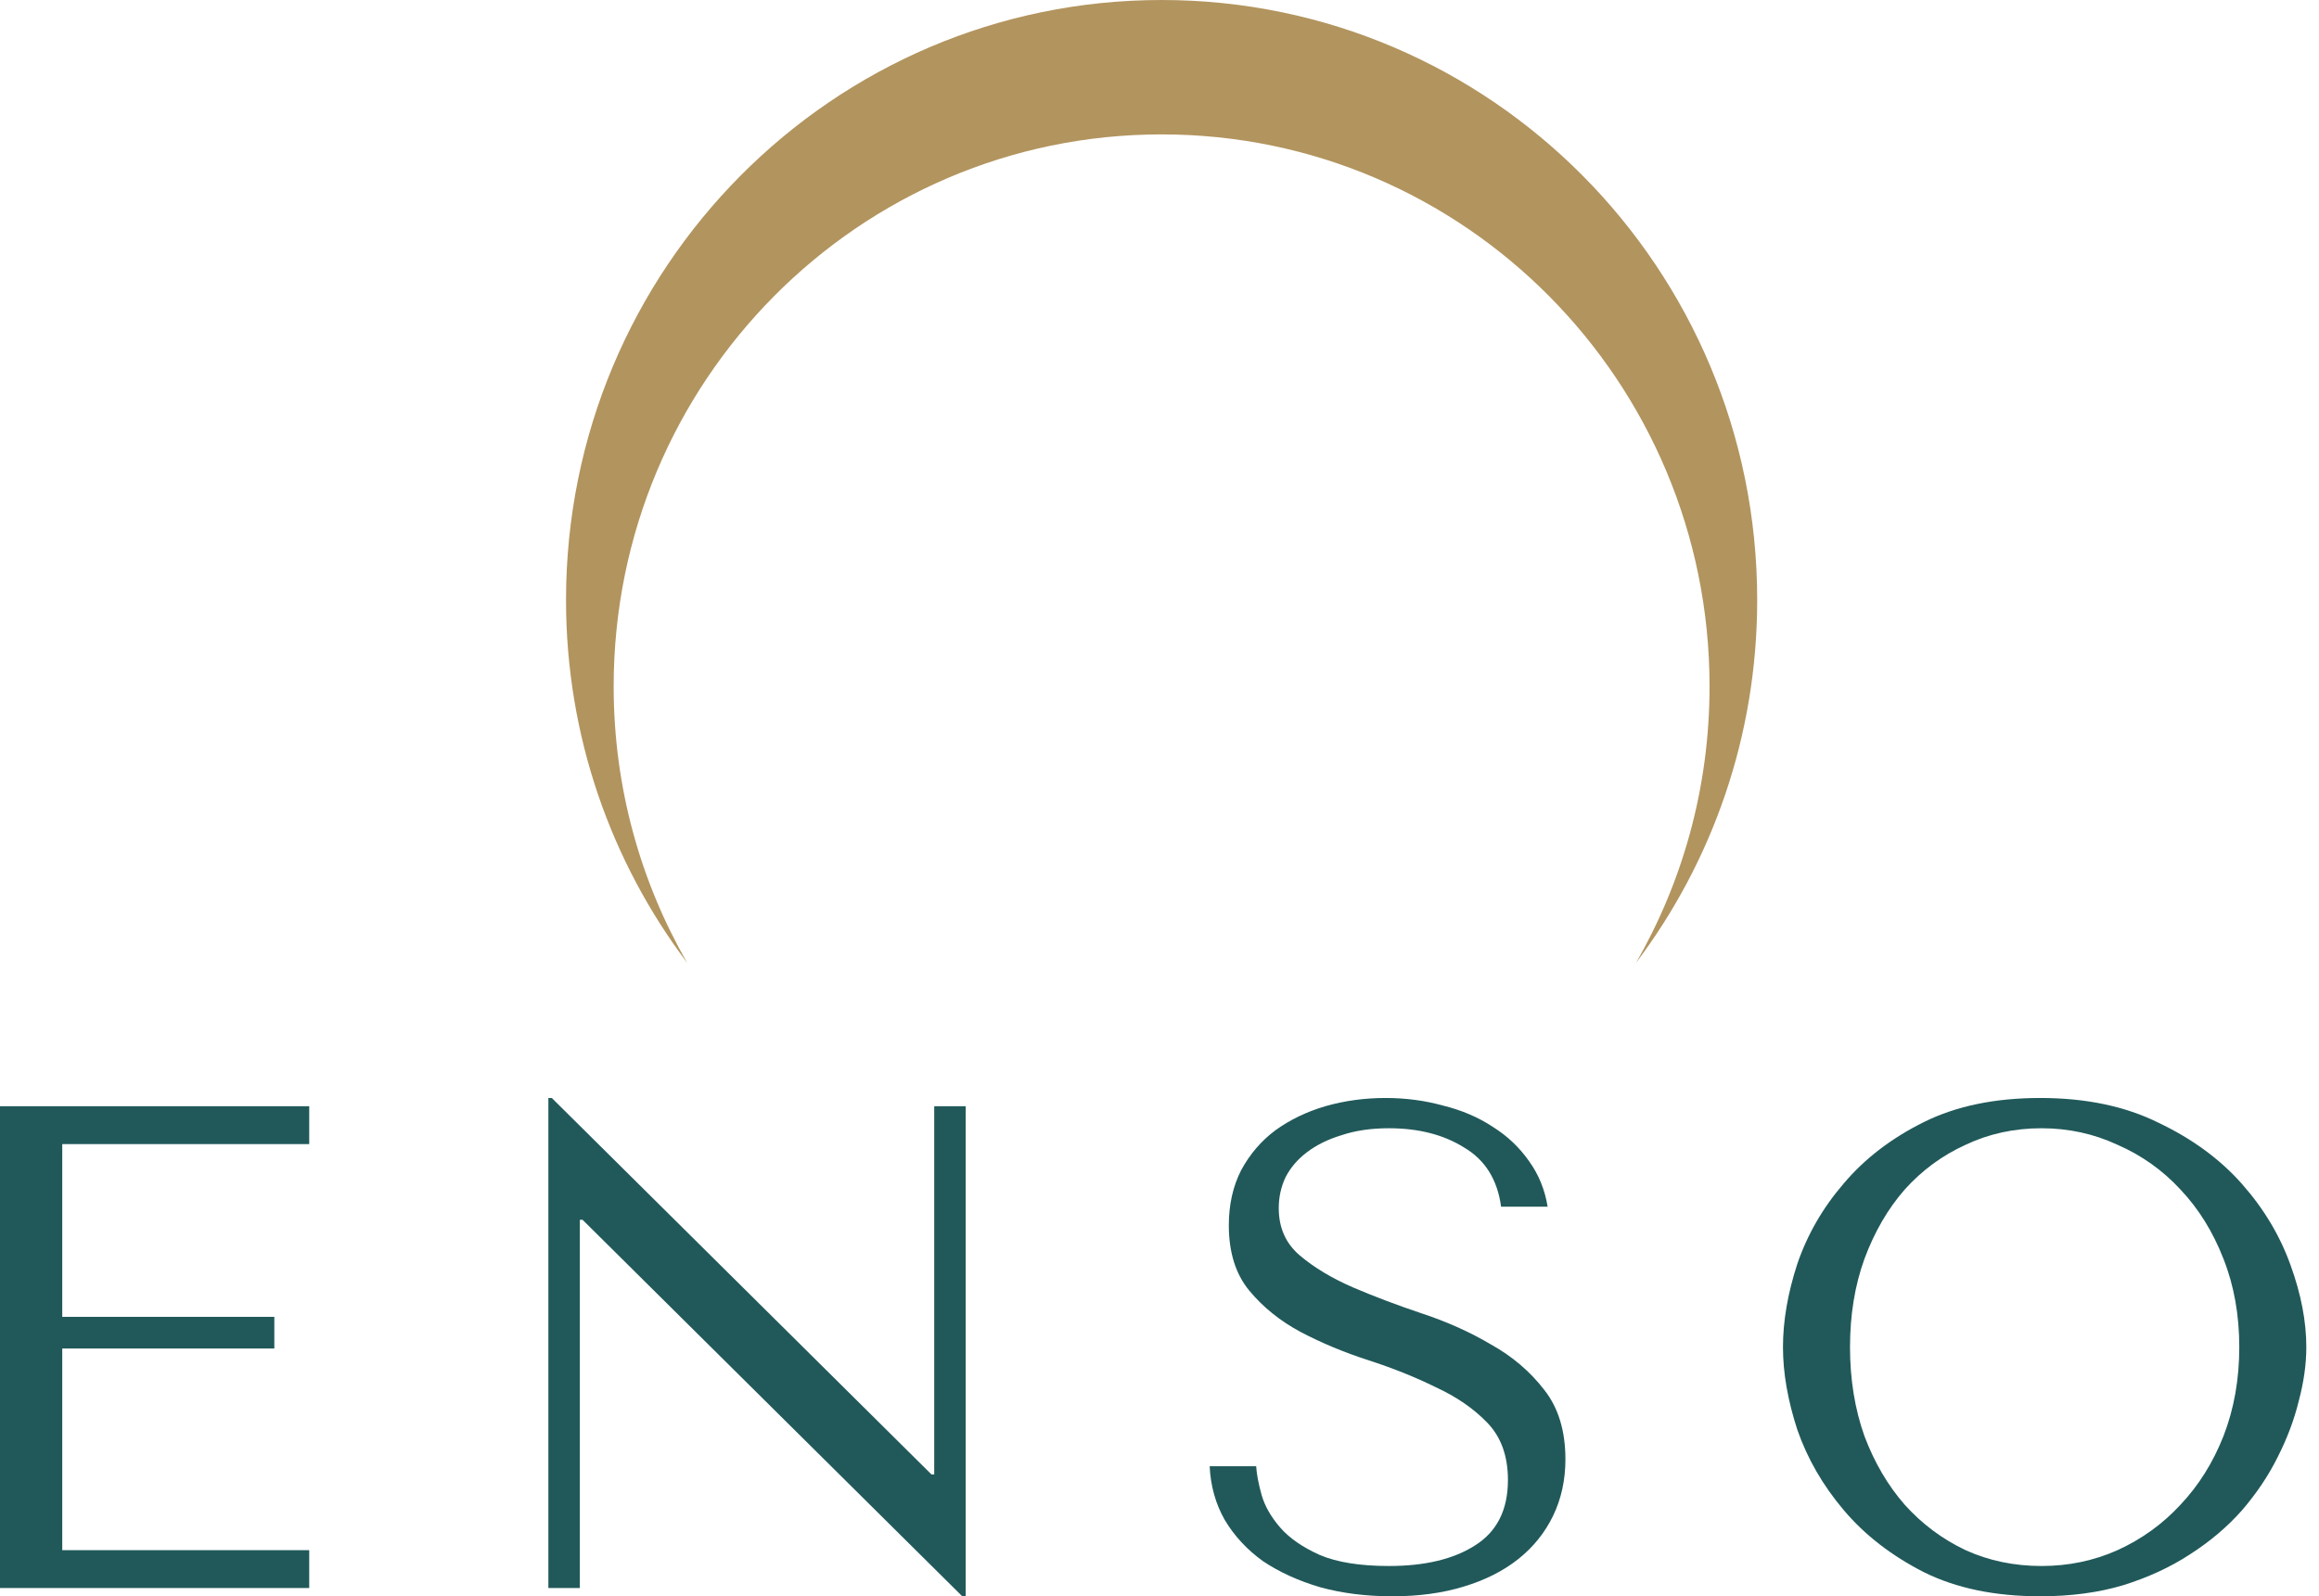
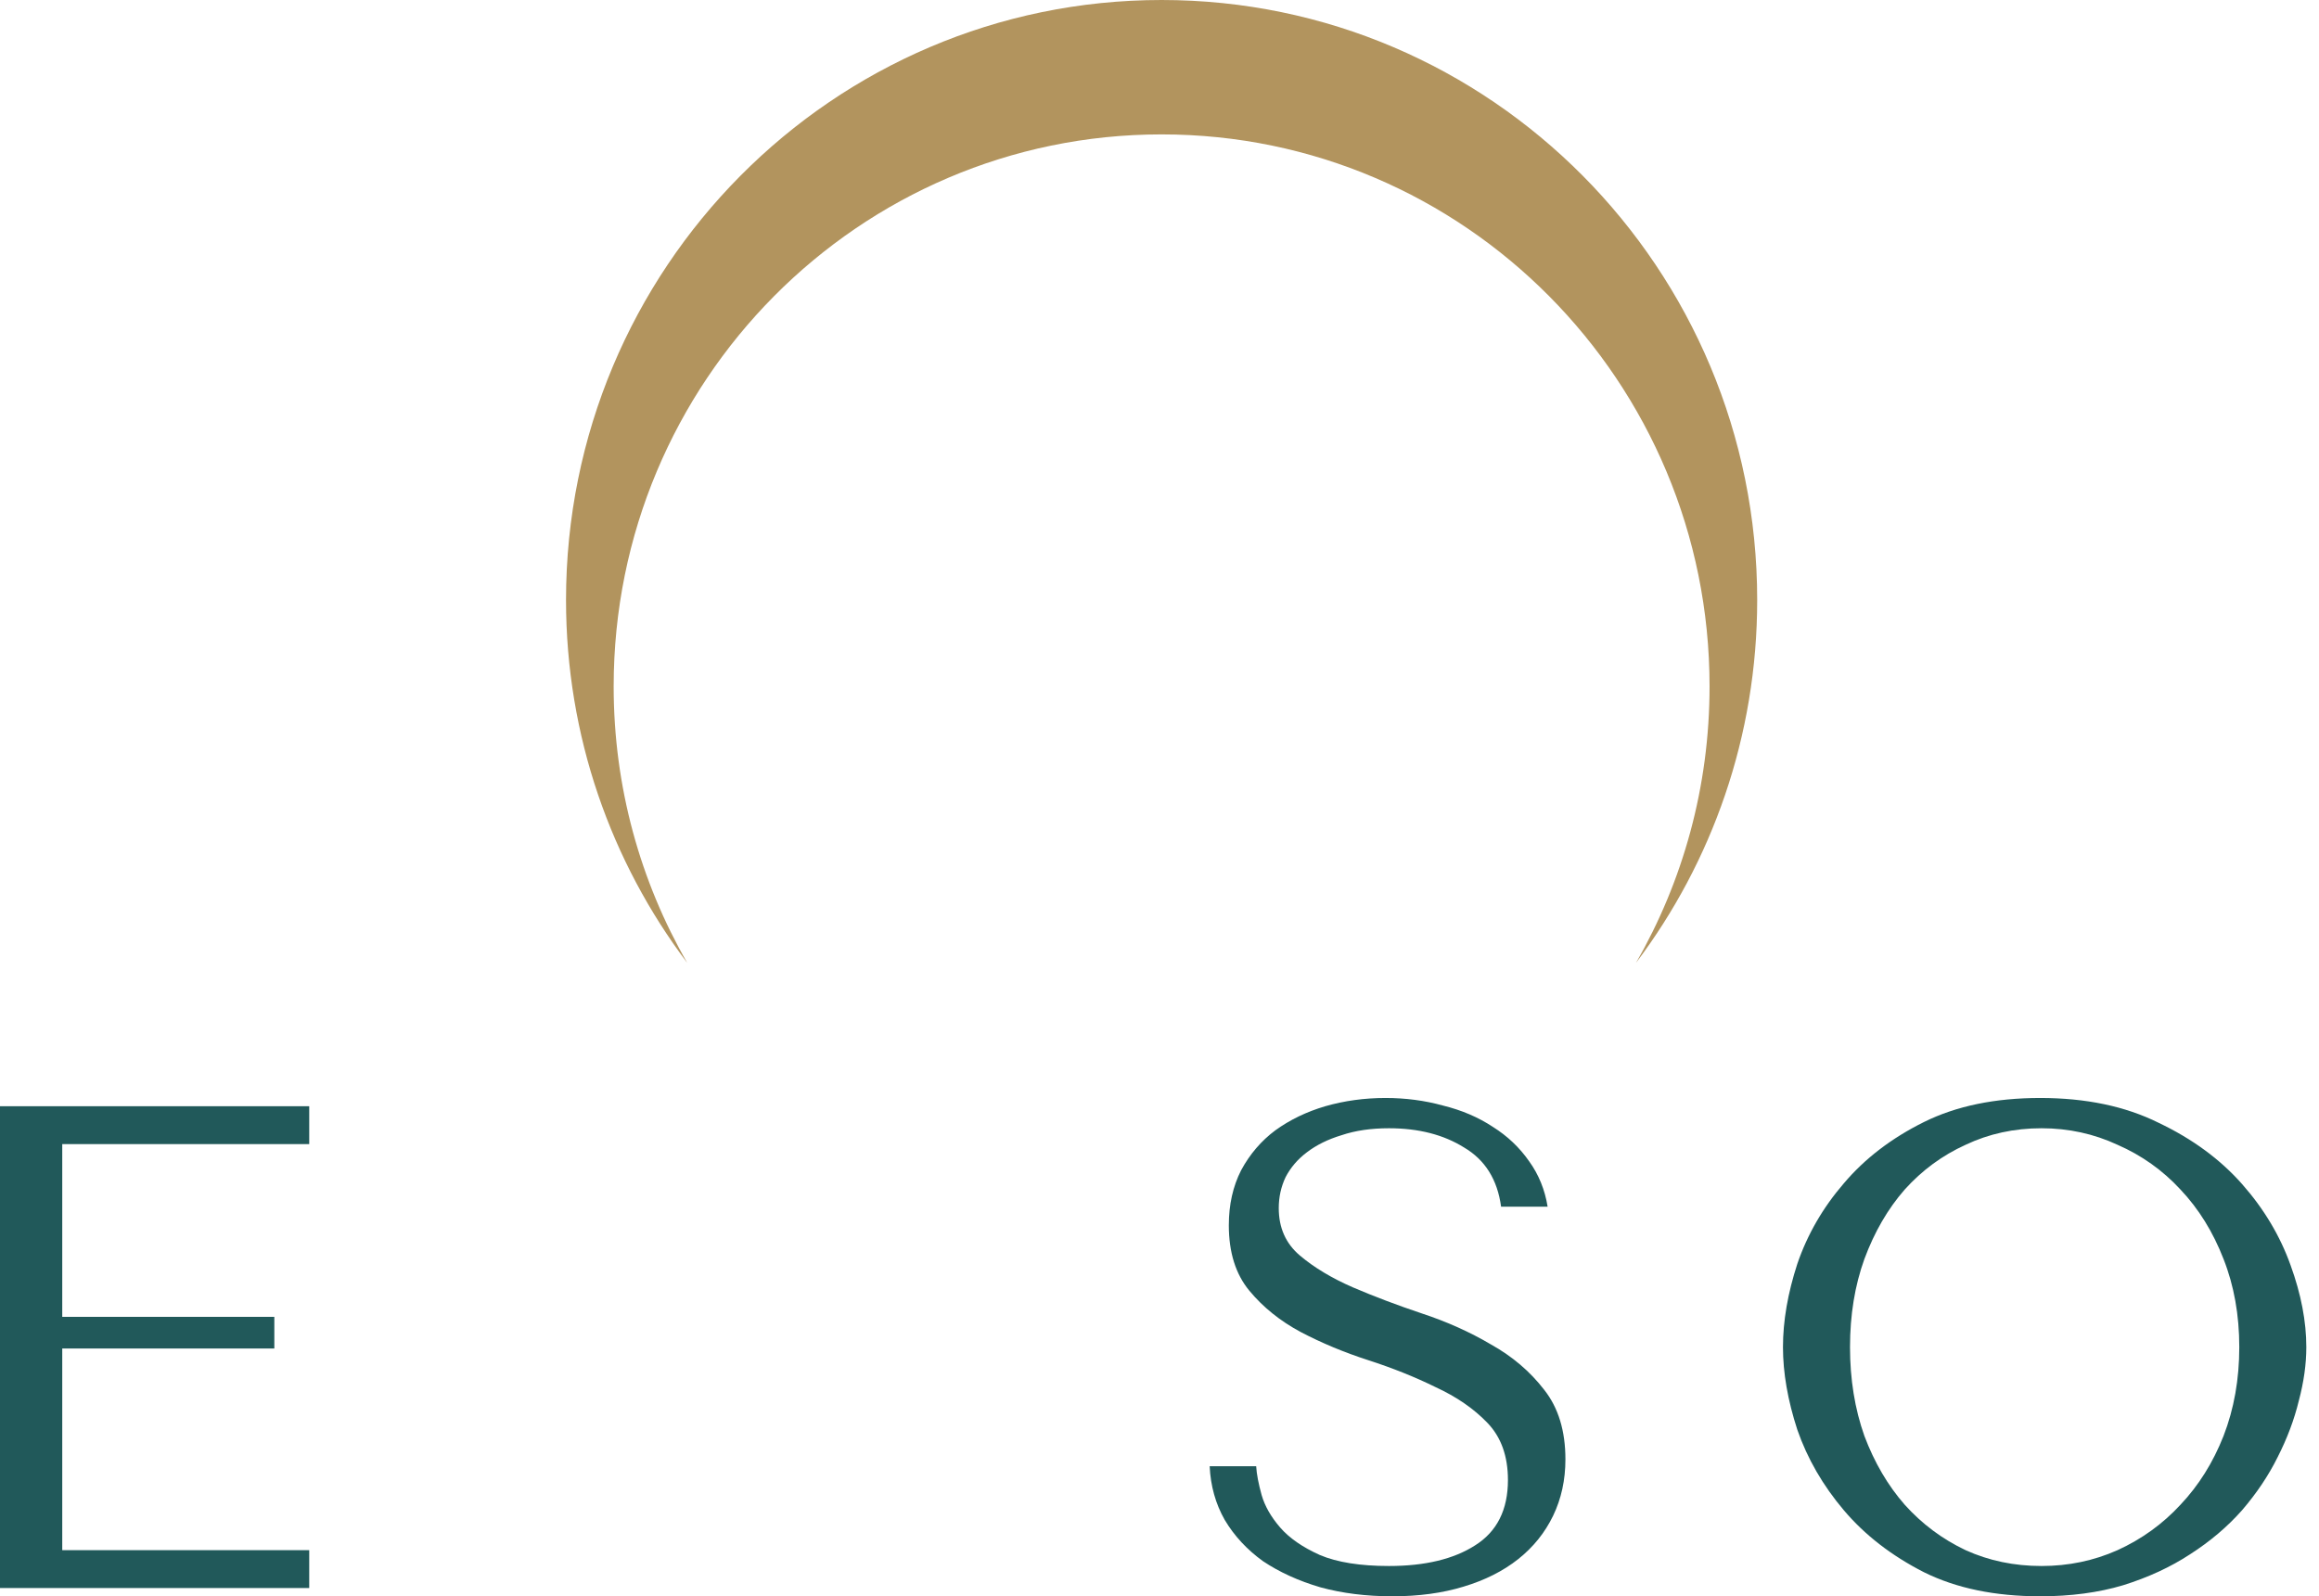
<svg xmlns="http://www.w3.org/2000/svg" width="122" height="84" viewBox="0 0 122 84" fill="none">
  <path fill-rule="evenodd" clip-rule="evenodd" d="M86.068 50.667C90.069 45.364 92.444 38.748 92.444 31.573C92.444 14.136 78.416 0 61.111 0C43.806 0 29.778 14.136 29.778 31.573C29.778 38.748 32.153 45.364 36.154 50.667C33.693 46.389 32.284 41.42 32.284 36.12C32.284 20.077 45.191 7.072 61.111 7.072C77.031 7.072 89.938 20.077 89.938 36.12C89.938 41.42 88.529 46.389 86.068 50.667Z" fill="#B2945E" />
  <path d="M0 58.212H16.268V60.205H3.275V69.295H14.432V70.961H3.275V81.573H16.268V83.565H0V58.212Z" fill="#21595A" />
-   <path d="M49.148 58.212H50.804V84H50.624L30.649 64.189H30.505V83.565H28.849V57.778H29.029L49.005 77.589H49.148V58.212Z" fill="#21595A" />
  <path d="M63.639 77.155H66.086C66.11 77.565 66.206 78.072 66.374 78.676C66.542 79.255 66.866 79.823 67.346 80.378C67.826 80.934 68.522 81.416 69.434 81.827C70.345 82.213 71.557 82.406 73.069 82.406C74.964 82.406 76.476 82.044 77.604 81.32C78.755 80.596 79.331 79.449 79.331 77.879C79.331 76.624 78.971 75.621 78.251 74.873C77.532 74.124 76.62 73.497 75.516 72.99C74.436 72.458 73.261 71.988 71.989 71.577C70.717 71.167 69.529 70.672 68.426 70.092C67.346 69.513 66.446 68.788 65.727 67.919C65.007 67.05 64.647 65.903 64.647 64.478C64.647 63.392 64.863 62.426 65.295 61.581C65.75 60.736 66.35 60.035 67.094 59.48C67.862 58.925 68.738 58.502 69.722 58.212C70.729 57.923 71.785 57.778 72.889 57.778C73.945 57.778 74.952 57.911 75.912 58.176C76.896 58.418 77.772 58.792 78.539 59.299C79.307 59.782 79.943 60.386 80.447 61.11C80.951 61.81 81.275 62.607 81.419 63.5H78.971C78.779 62.076 78.132 61.038 77.028 60.386C75.948 59.709 74.628 59.371 73.069 59.371C72.133 59.371 71.305 59.492 70.585 59.734C69.865 59.951 69.254 60.253 68.75 60.639C68.27 61.001 67.898 61.436 67.634 61.943C67.394 62.45 67.274 62.993 67.274 63.573C67.274 64.611 67.646 65.444 68.39 66.072C69.134 66.7 70.057 67.255 71.161 67.738C72.289 68.221 73.501 68.68 74.796 69.114C76.116 69.549 77.328 70.092 78.431 70.744C79.559 71.372 80.495 72.169 81.239 73.135C81.983 74.076 82.355 75.296 82.355 76.793C82.355 77.879 82.138 78.869 81.707 79.763C81.275 80.656 80.663 81.416 79.871 82.044C79.079 82.672 78.12 83.155 76.992 83.493C75.888 83.831 74.64 84 73.249 84C71.881 84 70.621 83.843 69.47 83.529C68.318 83.191 67.31 82.732 66.446 82.153C65.606 81.549 64.935 80.825 64.431 79.98C63.951 79.135 63.687 78.193 63.639 77.155Z" fill="#21595A" />
  <path d="M93.8 70.889C93.8 69.513 94.052 68.052 94.555 66.507C95.083 64.961 95.899 63.549 97.003 62.269C98.107 60.965 99.51 59.891 101.214 59.045C102.918 58.2 104.957 57.778 107.332 57.778C109.732 57.778 111.807 58.212 113.559 59.082C115.335 59.927 116.798 61.001 117.95 62.305C119.102 63.609 119.953 65.034 120.505 66.579C121.057 68.1 121.333 69.537 121.333 70.889C121.333 71.782 121.201 72.724 120.937 73.714C120.697 74.704 120.325 75.694 119.821 76.684C119.342 77.65 118.718 78.579 117.95 79.473C117.182 80.342 116.27 81.115 115.215 81.791C114.183 82.467 113.007 83.01 111.687 83.421C110.392 83.807 108.94 84 107.332 84C104.957 84 102.918 83.578 101.214 82.732C99.51 81.863 98.107 80.777 97.003 79.473C95.899 78.169 95.083 76.756 94.555 75.235C94.052 73.69 93.8 72.241 93.8 70.889ZM97.327 70.889C97.327 72.579 97.579 74.137 98.083 75.561C98.611 76.962 99.318 78.169 100.206 79.183C101.118 80.197 102.186 80.994 103.409 81.573C104.633 82.129 105.965 82.406 107.404 82.406C108.82 82.406 110.152 82.129 111.4 81.573C112.671 80.994 113.775 80.197 114.711 79.183C115.67 78.169 116.426 76.962 116.978 75.561C117.53 74.137 117.806 72.579 117.806 70.889C117.806 69.199 117.53 67.653 116.978 66.253C116.426 64.828 115.67 63.609 114.711 62.595C113.775 61.581 112.671 60.796 111.4 60.241C110.152 59.661 108.82 59.371 107.404 59.371C105.965 59.371 104.633 59.661 103.409 60.241C102.186 60.796 101.118 61.581 100.206 62.595C99.318 63.609 98.611 64.828 98.083 66.253C97.579 67.653 97.327 69.199 97.327 70.889Z" fill="#21595A" />
</svg>